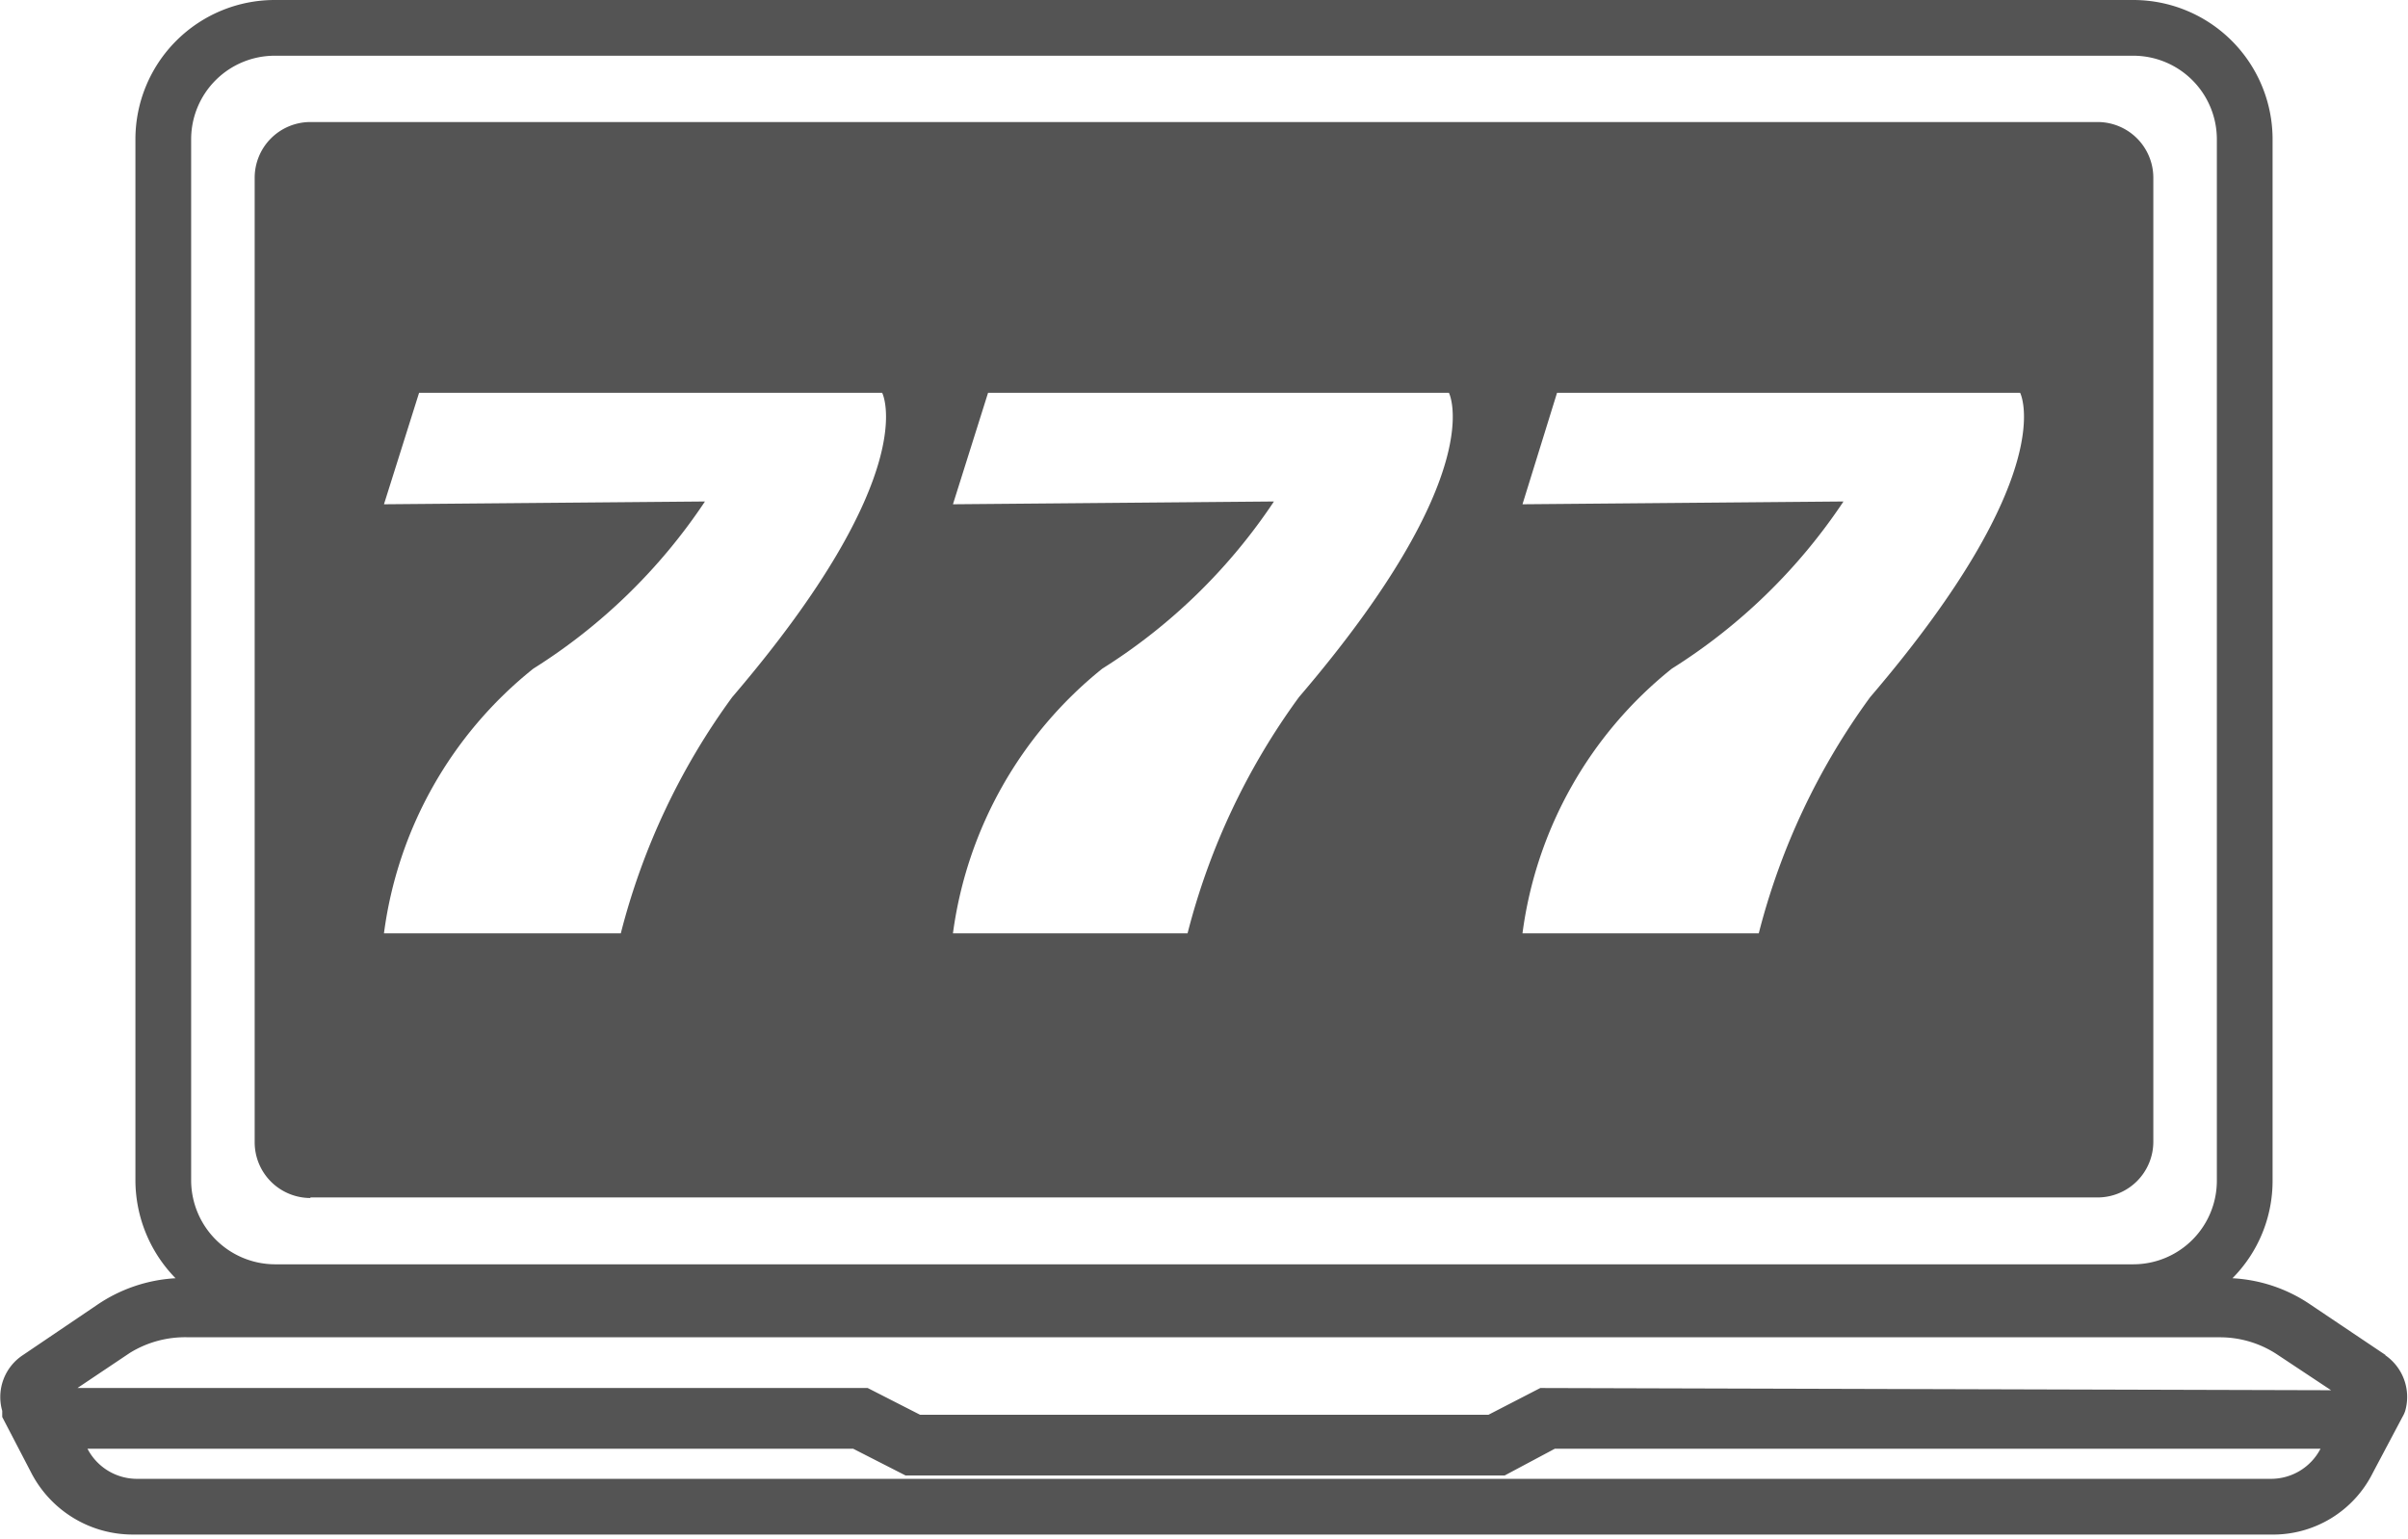
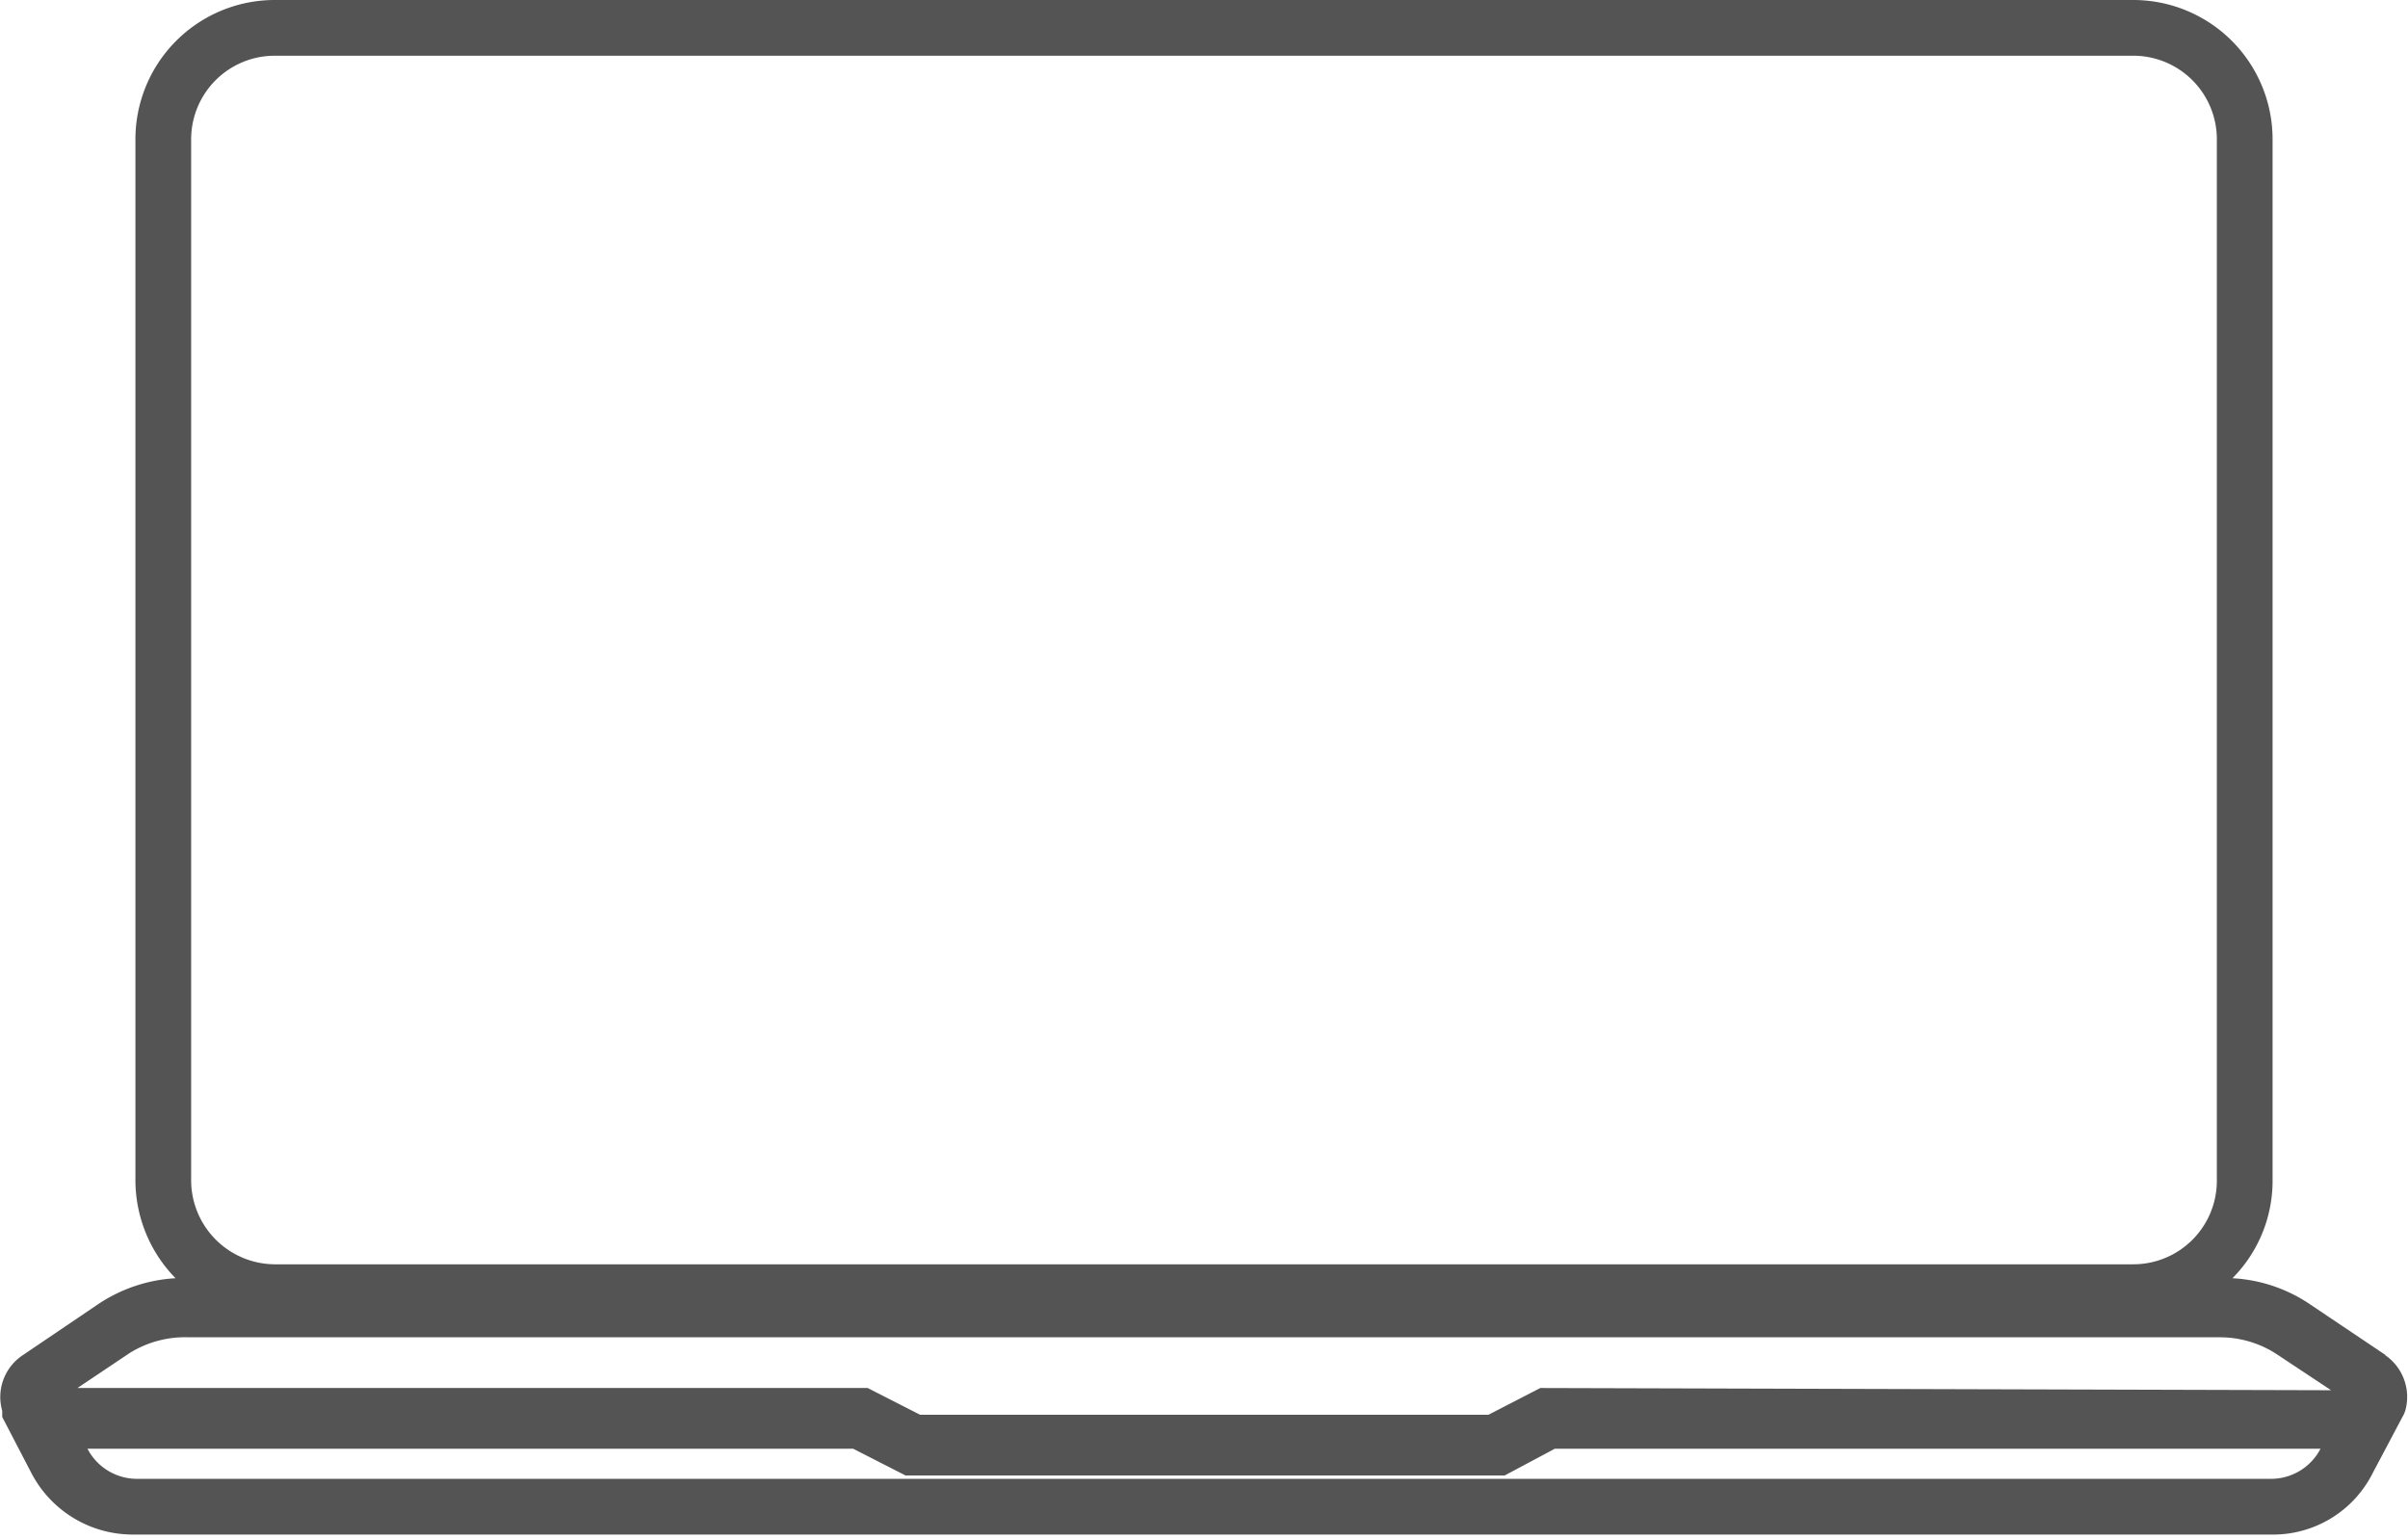
<svg xmlns="http://www.w3.org/2000/svg" id="Capa_4" data-name="Capa 4" viewBox="0 0 43.21 27.62">
  <defs>
    <style>.cls-1{fill:#545454;}</style>
  </defs>
-   <path class="cls-1" d="M5.57,21.49H37.64a1,1,0,0,0,1-1V3.19a1,1,0,0,0-1-1H5.57a1,1,0,0,0-1,1V20.5a1,1,0,0,0,1,1M27.32,9.05l.62-2h8.31s.75,1.44-2.69,5.46a12.34,12.34,0,0,0-2,4.24H27.32A7.3,7.3,0,0,1,30,12a10.25,10.25,0,0,0,3.08-3Zm-10.22,0,.63-2H26s.75,1.44-2.69,5.46a12.34,12.34,0,0,0-2,4.24H17.1A7.34,7.34,0,0,1,19.78,12a10.25,10.25,0,0,0,3.08-3Zm-10.21,0,.63-2h8.31s.75,1.44-2.69,5.46a12.34,12.34,0,0,0-2,4.24H6.89A7.29,7.29,0,0,1,9.57,12a10.25,10.25,0,0,0,3.08-3Z" />
  <path class="cls-1" d="M42.81,24.32l-1.34-.9a2.74,2.74,0,0,0-1.41-.48,2.48,2.48,0,0,0,.72-1.75V2.5A2.5,2.5,0,0,0,38.28,0H4.93a2.5,2.5,0,0,0-2.5,2.5V21.19a2.52,2.52,0,0,0,.72,1.75,2.77,2.77,0,0,0-1.41.48l-1.33.9a.9.9,0,0,0-.37,1s0,.07,0,.11,0,0,0,0l.52,1a2.05,2.05,0,0,0,1.83,1.11H40.75a2,2,0,0,0,1.83-1.11l.53-1a.06.06,0,0,0,0,0,.54.54,0,0,0,.05-.11.91.91,0,0,0-.36-1M3.43,2.5A1.5,1.5,0,0,1,4.93,1H38.28a1.5,1.5,0,0,1,1.5,1.5V21.19a1.5,1.5,0,0,1-1.5,1.5H4.93a1.51,1.51,0,0,1-1.5-1.5ZM41.64,26a1,1,0,0,1-.89.54H2.46A1,1,0,0,1,1.57,26v0H15.31l.94.48H27L27.9,26H41.66Zm-14-1.09-.93.48H16.51l-.94-.48H1.39l.94-.63A1.89,1.89,0,0,1,3.39,24H39.83a1.86,1.86,0,0,1,1.05.32l.95.63Z" />
</svg>